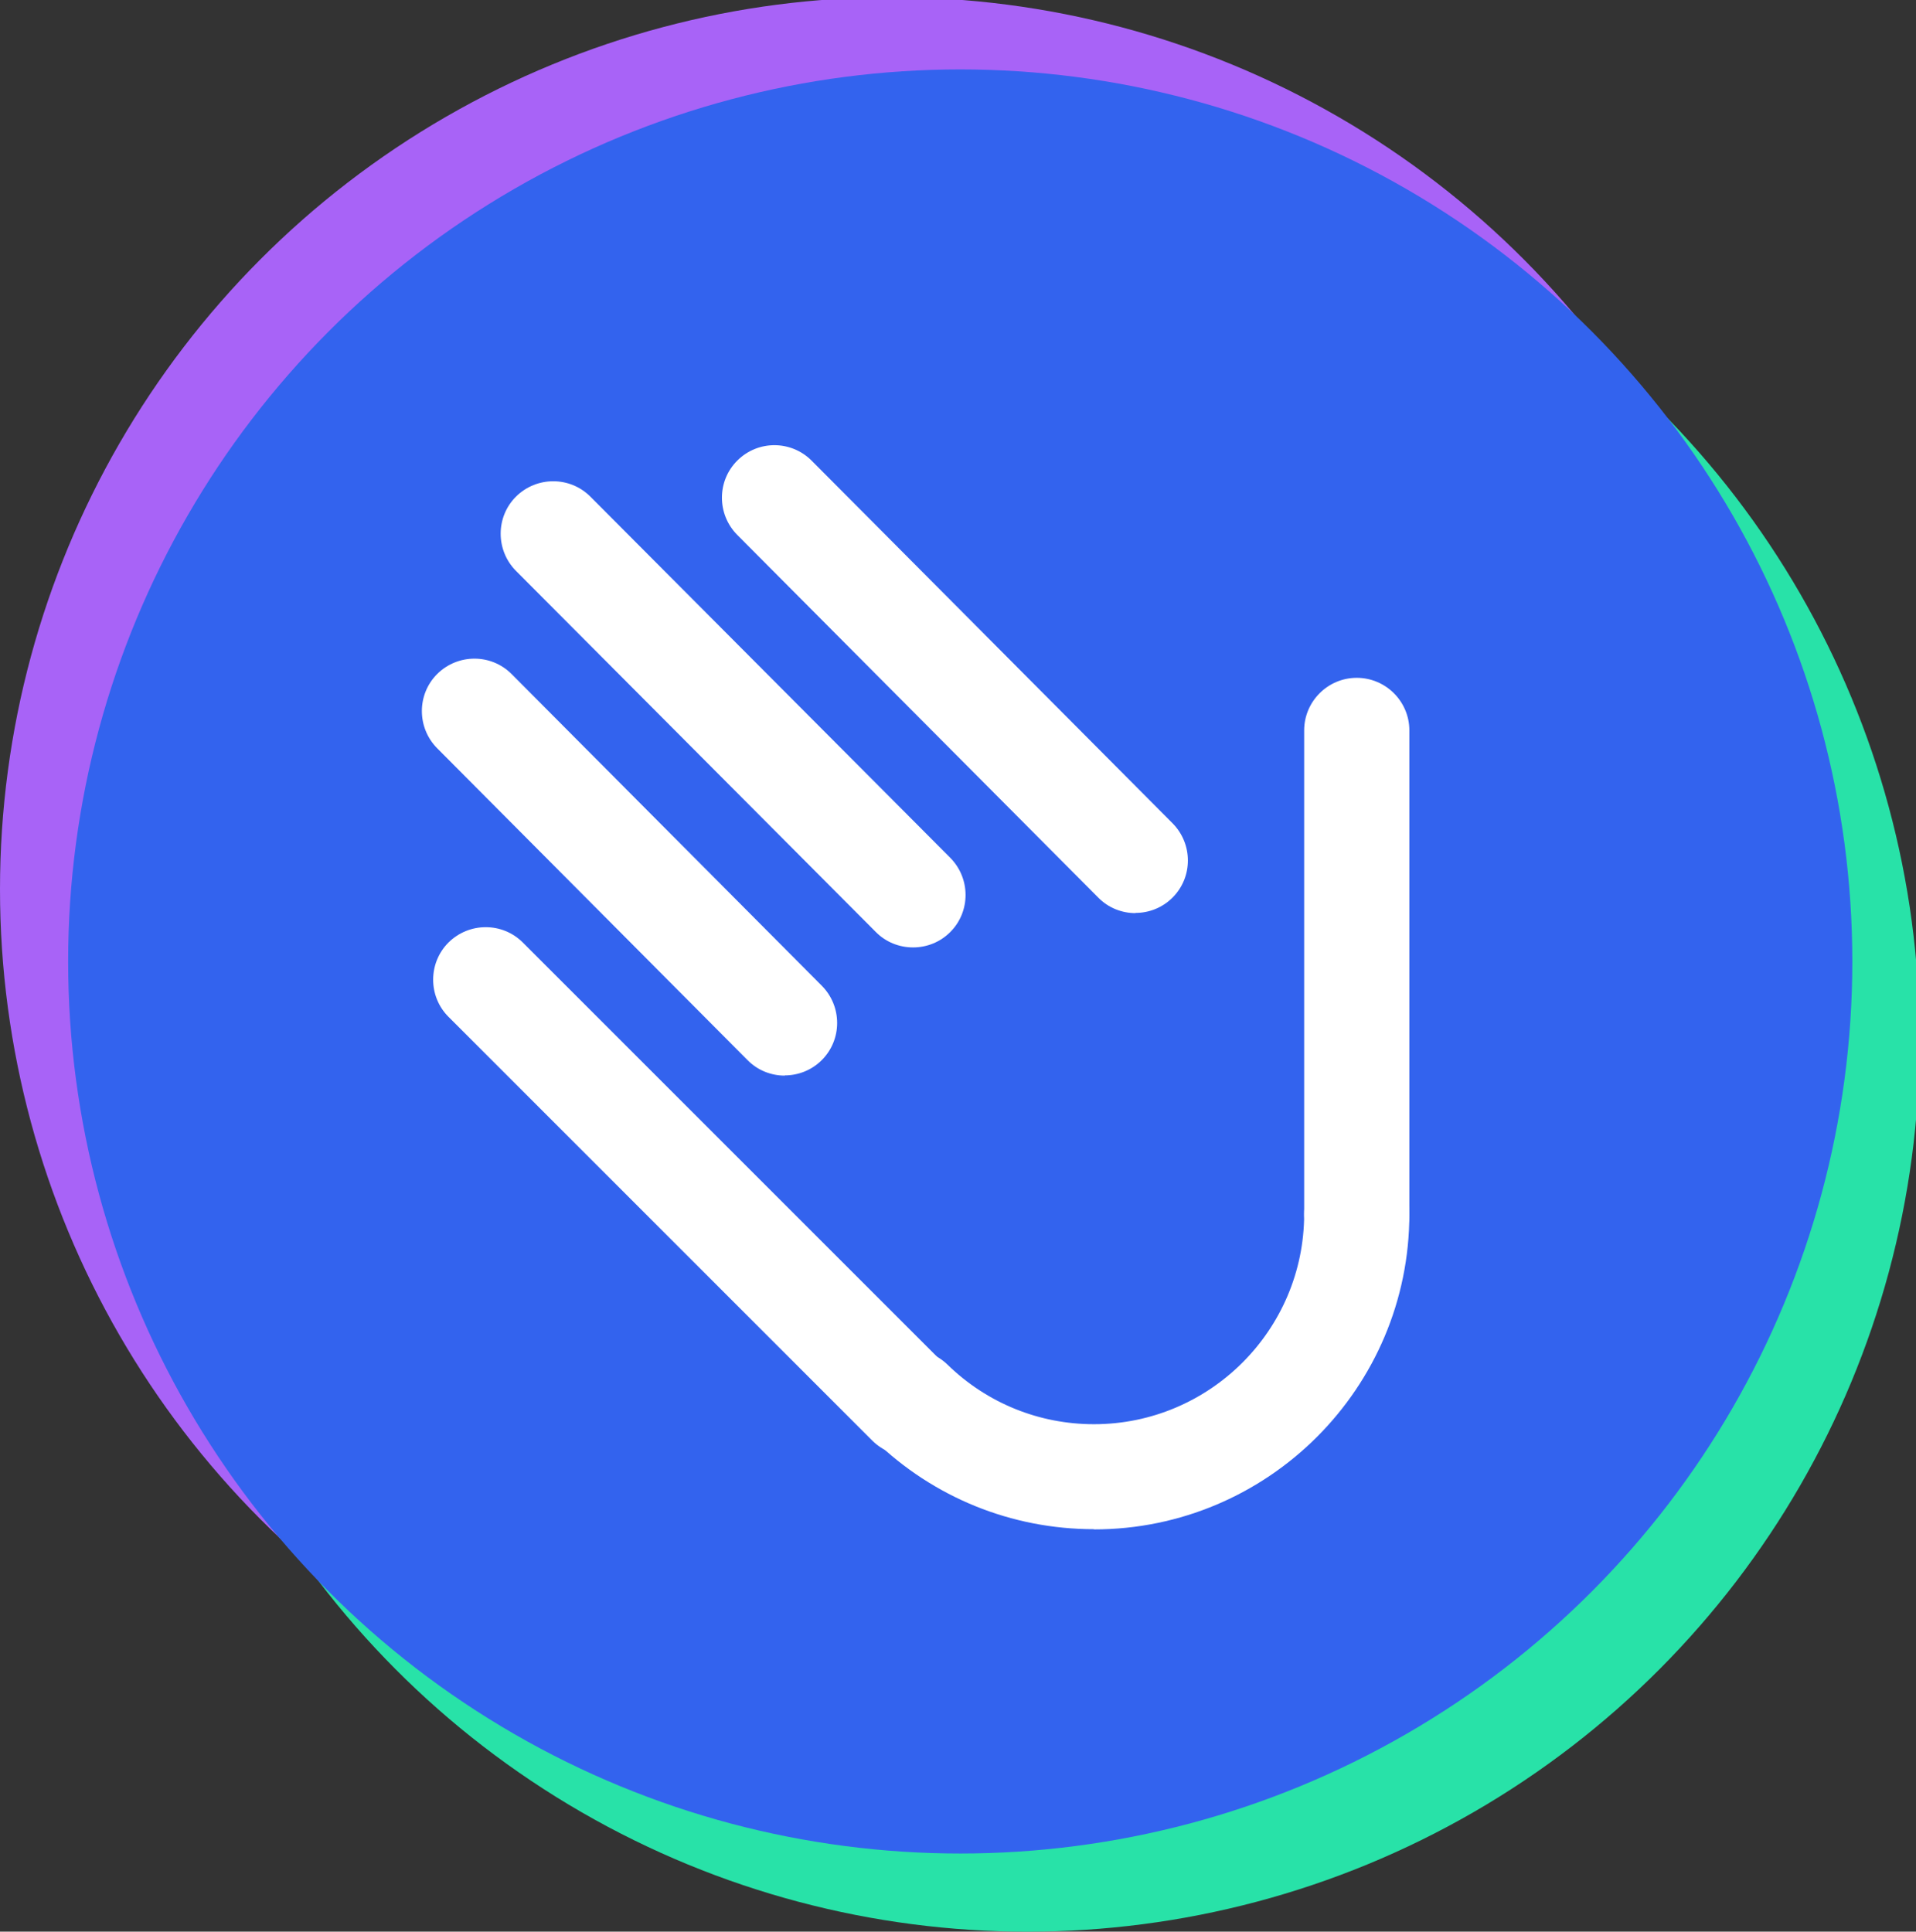
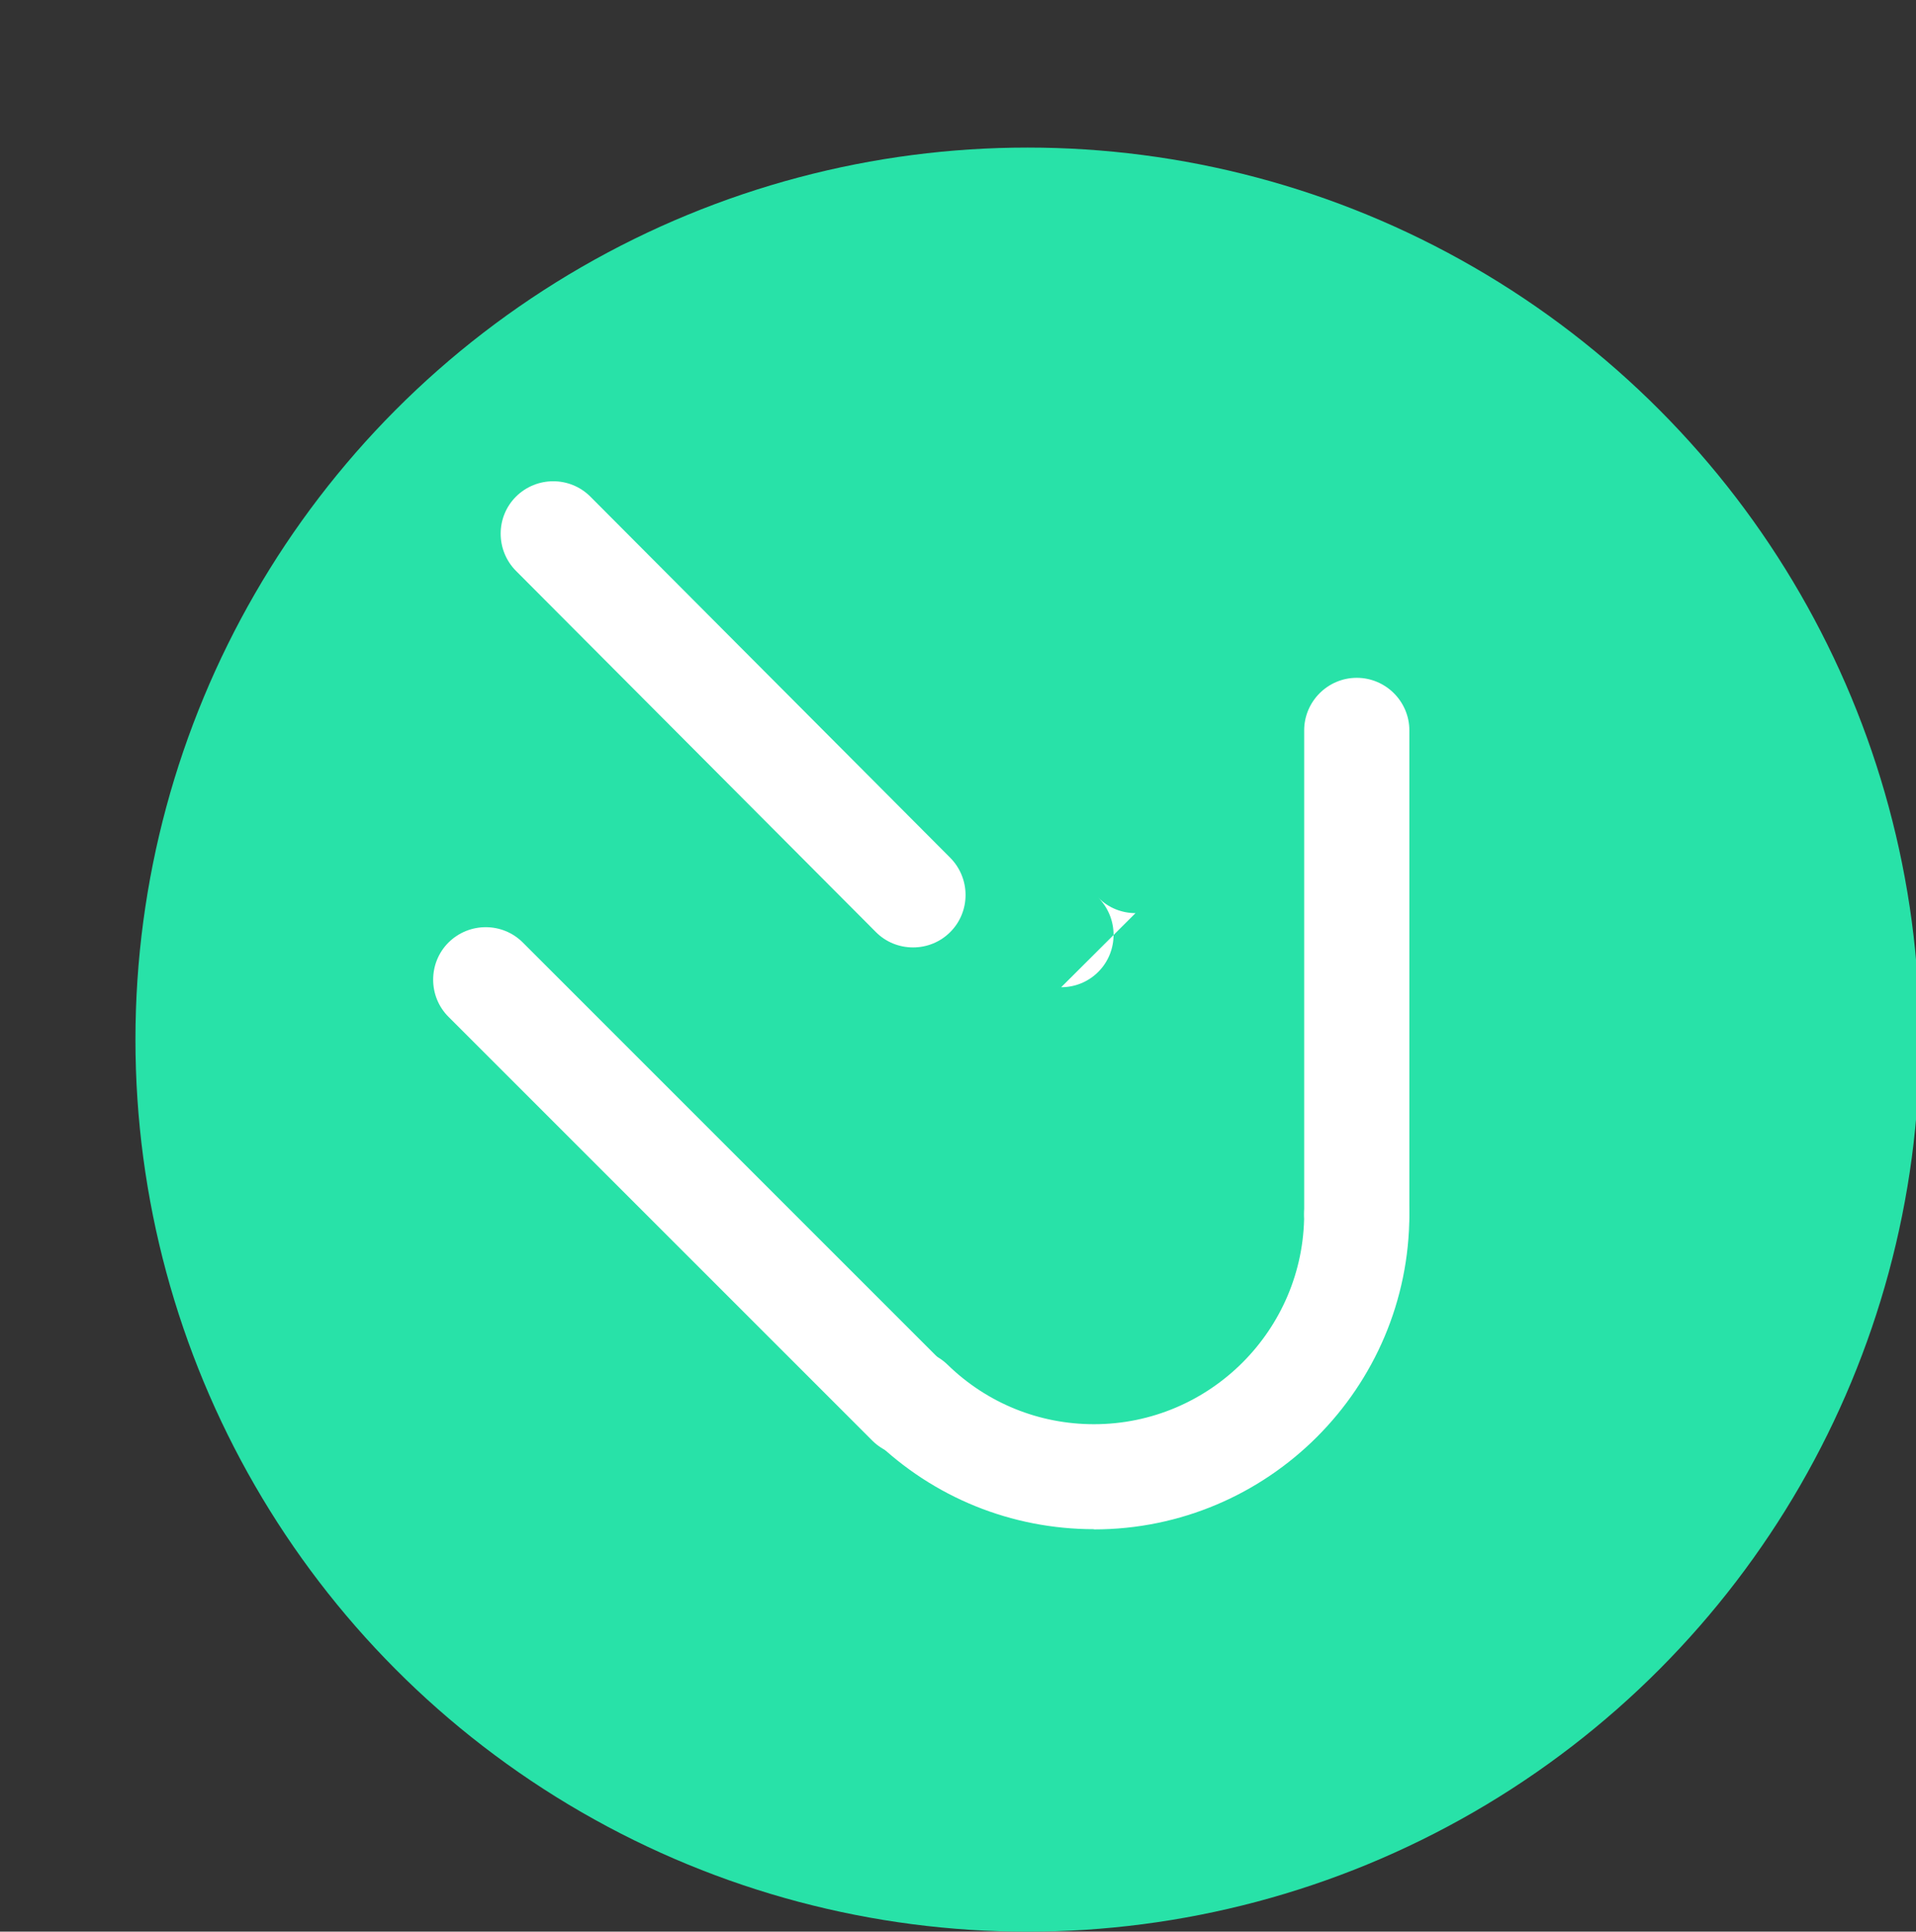
<svg xmlns="http://www.w3.org/2000/svg" id="Layer_1" viewBox="0 0 89.97 90.71">
  <rect x="0" y="0" width="89.97" height="90.71" fill="#333333" stroke="none" />
  <defs>
    <style>.cls-1{fill:#fff;}.cls-2{fill:#3363ee;}.cls-3{fill:#a863f7;}.cls-4{fill:#28e2a8;}</style>
  </defs>
-   <circle class="cls-3" cx="41.89" cy="41.76" r="41.89" />
  <circle class="cls-4" cx="48.25" cy="48.82" r="41.89" />
-   <circle class="cls-2" cx="45.09" cy="45.15" r="41.89" />
  <g>
    <path class="cls-1" d="M51.37,71.81c-3.87,0-7.54-1.49-10.31-4.18-.98-.95-1-2.51-.05-3.49,.95-.98,2.52-1,3.49-.05,1.85,1.8,4.29,2.79,6.87,2.79,5.44,0,9.87-4.43,9.87-9.87,0-1.36,1.11-2.47,2.47-2.47s2.47,1.11,2.47,2.47c0,8.17-6.64,14.81-14.81,14.81h0Z" />
    <path class="cls-1" d="M63.71,59.47c-1.36,0-2.47-1.11-2.47-2.47v-22.7c0-1.36,1.11-2.47,2.47-2.47s2.47,1.11,2.47,2.47v22.7c0,1.36-1.11,2.47-2.47,2.47Z" />
-     <path class="cls-1" d="M53.32,42.88c-.63,0-1.27-.24-1.75-.73l-16.95-17.03c-.96-.97-.96-2.53,0-3.49,.97-.97,2.53-.96,3.49,0l16.95,17.03c.96,.97,.96,2.53,0,3.49-.48,.48-1.11,.72-1.74,.72h0Z" />
+     <path class="cls-1" d="M53.32,42.88c-.63,0-1.27-.24-1.75-.73l-16.95-17.03l16.95,17.03c.96,.97,.96,2.53,0,3.49-.48,.48-1.11,.72-1.74,.72h0Z" />
    <path class="cls-1" d="M42.87,44.49c-.63,0-1.27-.24-1.75-.73L24.23,26.81c-.96-.97-.96-2.53,0-3.49,.97-.96,2.53-.96,3.49,0l16.9,16.96c.96,.97,.96,2.53,0,3.49-.48,.48-1.11,.72-1.74,.72h0Z" />
-     <path class="cls-1" d="M36.85,50.51c-.63,0-1.27-.24-1.75-.73l-14.57-14.64c-.96-.97-.96-2.53,0-3.49,.97-.96,2.53-.96,3.49,0l14.57,14.64c.96,.97,.96,2.53,0,3.49-.48,.48-1.11,.72-1.74,.72h0Z" />
    <path class="cls-1" d="M42.72,68.38c-.63,0-1.26-.24-1.75-.72l-19.91-19.91c-.96-.96-.96-2.53,0-3.49,.97-.96,2.53-.96,3.49,0l19.91,19.91c.96,.96,.96,2.53,0,3.49-.48,.48-1.11,.72-1.75,.72h.01Z" />
  </g>
</svg>